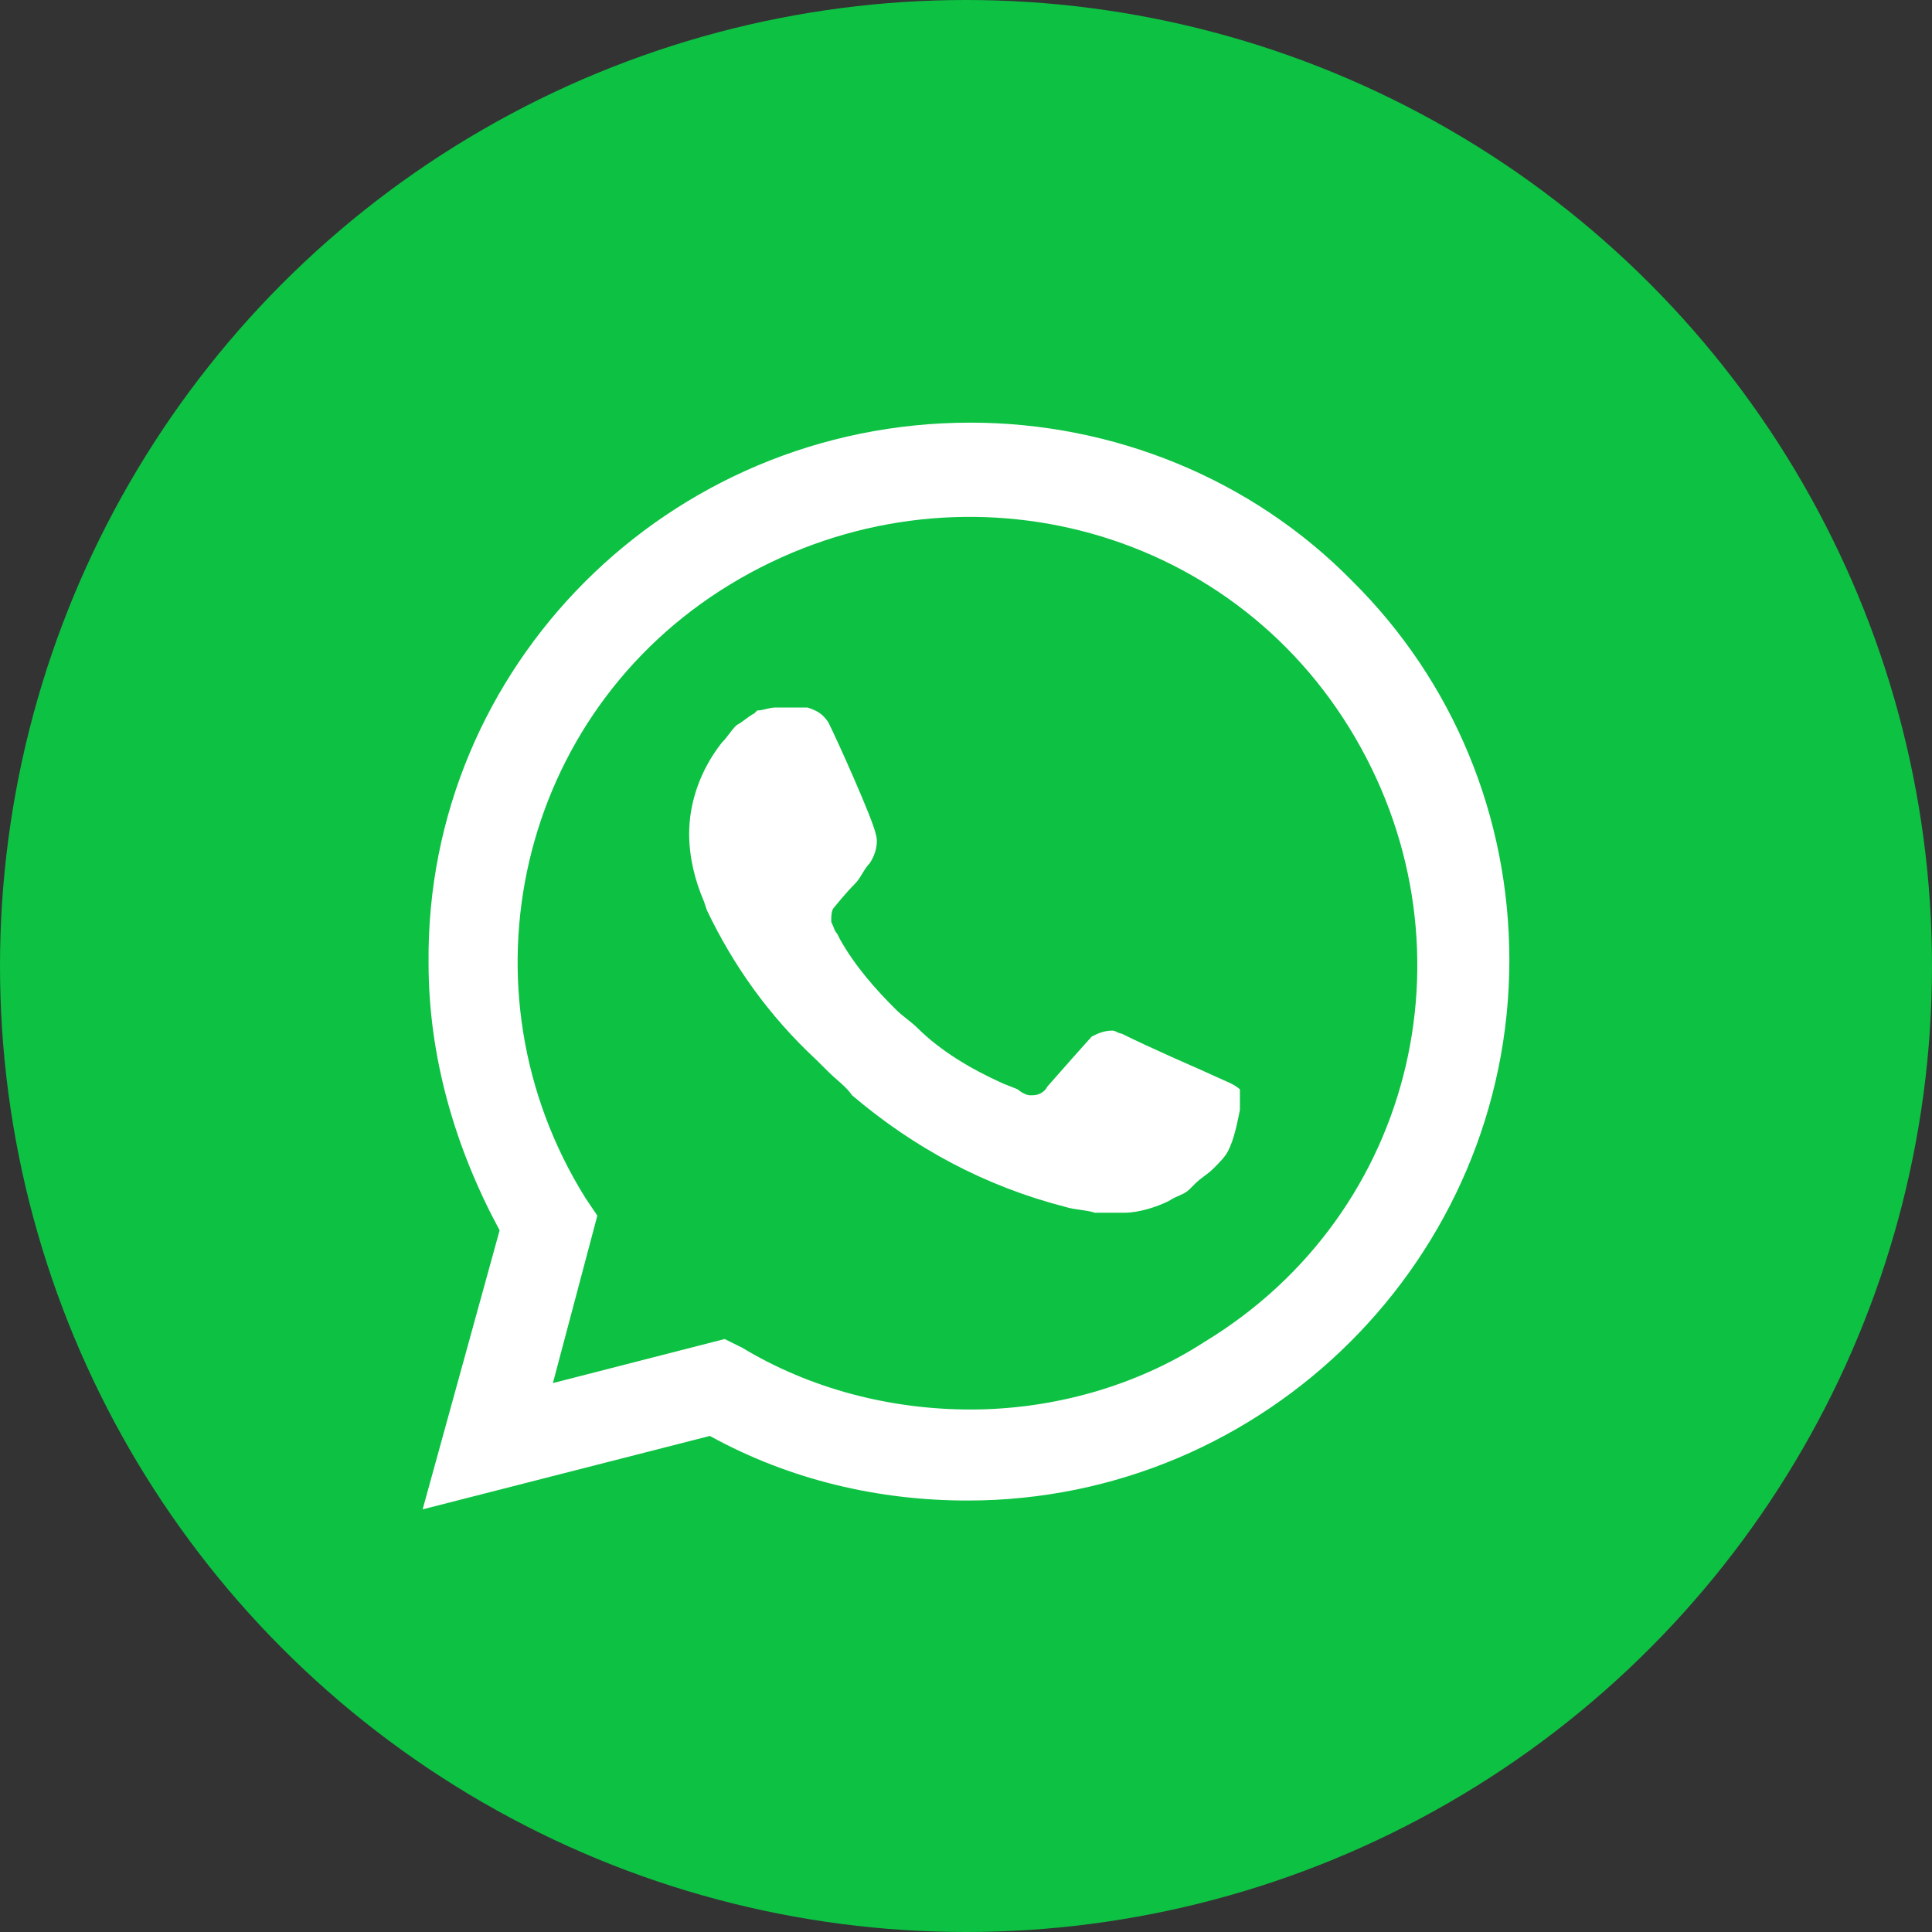
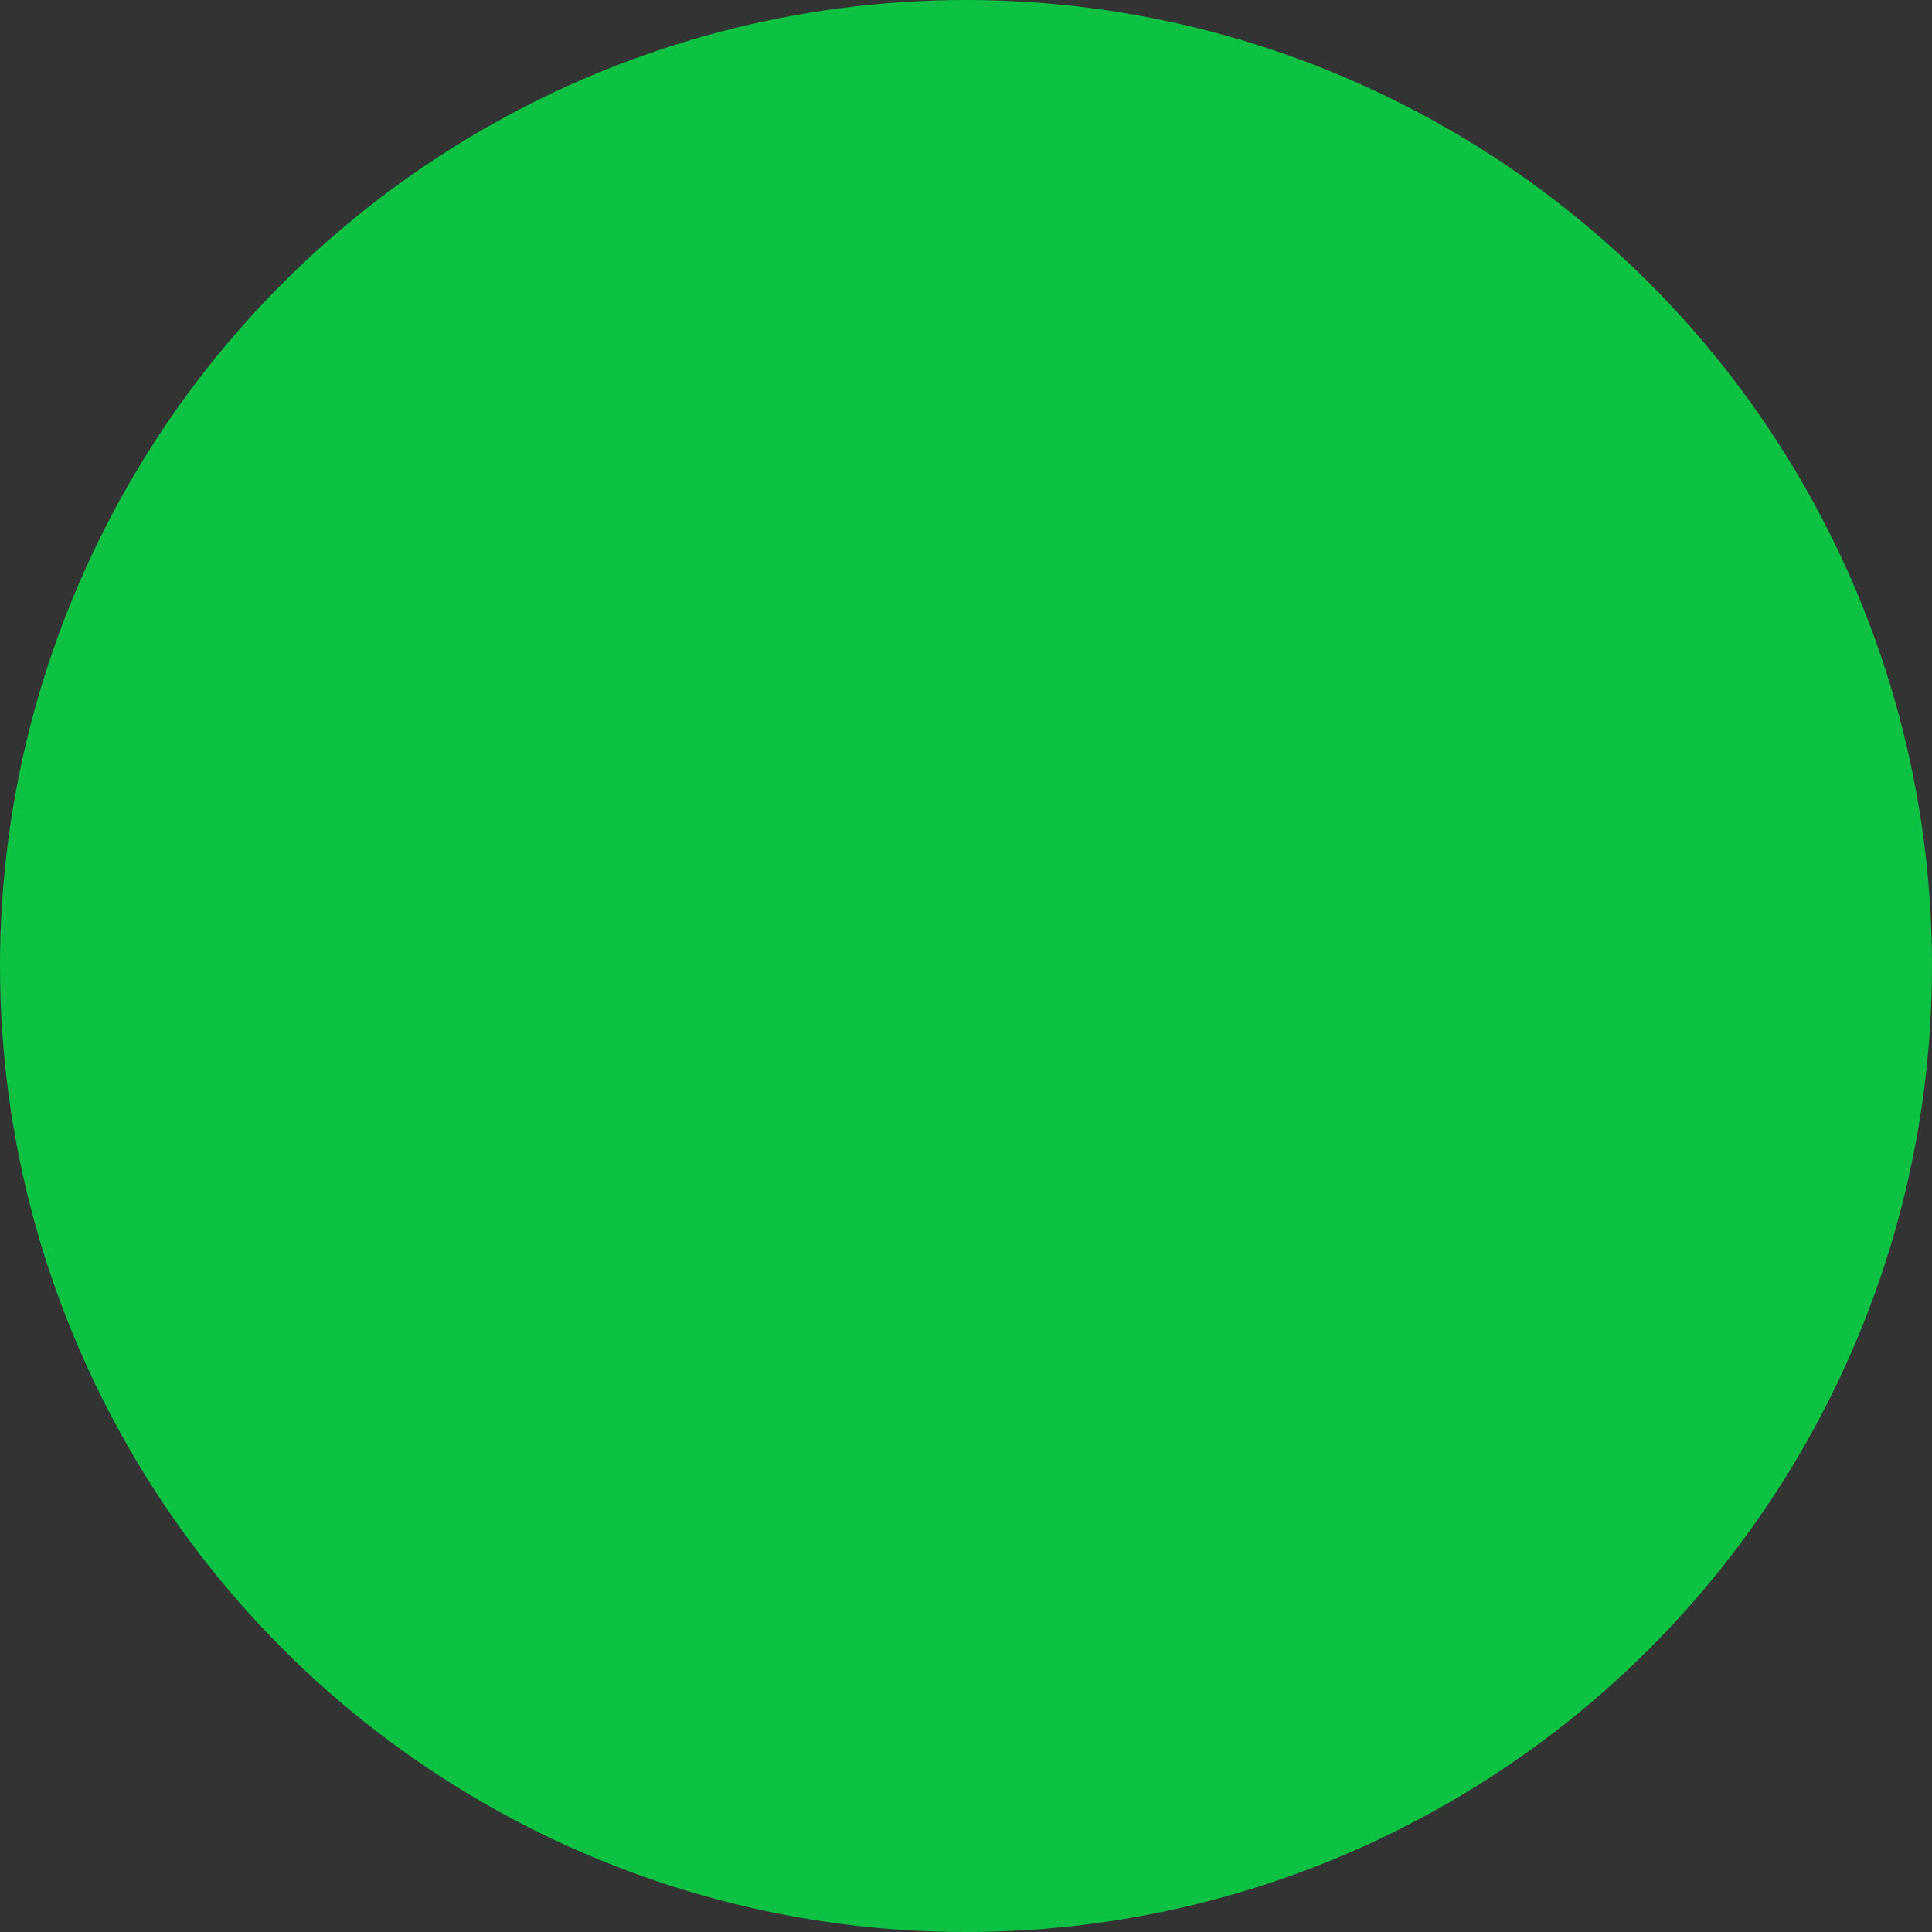
<svg xmlns="http://www.w3.org/2000/svg" width="50" height="50" viewBox="0 0 50 50" fill="none">
  <rect x="0" y="0" width="50" height="50" fill="#333333" stroke="none" />
  <circle cx="25" cy="25" r="25" fill="#0DC143" />
  <g clip-path="url(#clip0_1259_33902)">
-     <path d="M35.001 15.042C32.395 12.382 28.793 10.938 25.115 10.938C17.298 10.938 11.014 17.247 11.091 24.924C11.091 27.356 11.78 29.713 12.93 31.841L10.938 39.062L18.371 37.162C20.44 38.302 22.739 38.834 25.038 38.834C32.778 38.834 39.062 32.525 39.062 24.848C39.062 21.123 37.606 17.627 35.001 15.042ZM25.115 36.478C23.046 36.478 20.977 35.946 19.214 34.882L18.754 34.654L14.309 35.794L15.459 31.461L15.152 31.005C11.78 25.608 13.39 18.463 18.907 15.118C24.425 11.774 31.552 13.37 34.924 18.843C38.296 24.316 36.687 31.385 31.169 34.73C29.407 35.87 27.261 36.478 25.115 36.478ZM31.859 28.041L31.016 27.66C31.016 27.66 29.79 27.128 29.023 26.748C28.947 26.748 28.87 26.672 28.793 26.672C28.564 26.672 28.41 26.748 28.257 26.824C28.257 26.824 28.18 26.9 27.108 28.117C27.031 28.269 26.878 28.345 26.724 28.345H26.648C26.571 28.345 26.418 28.269 26.341 28.193L25.958 28.041C25.115 27.66 24.349 27.204 23.735 26.596C23.582 26.444 23.352 26.292 23.199 26.14C22.663 25.608 22.126 25 21.743 24.316L21.666 24.164C21.59 24.088 21.59 24.012 21.513 23.86C21.513 23.708 21.513 23.556 21.59 23.48C21.59 23.48 21.896 23.1 22.126 22.872C22.279 22.72 22.356 22.492 22.509 22.34C22.663 22.111 22.739 21.807 22.663 21.579C22.586 21.199 21.666 19.147 21.436 18.691C21.283 18.463 21.13 18.387 20.9 18.311H20.67C20.517 18.311 20.287 18.311 20.057 18.311C19.904 18.311 19.75 18.387 19.597 18.387L19.521 18.463C19.367 18.539 19.214 18.691 19.061 18.767C18.907 18.919 18.831 19.071 18.678 19.223C18.141 19.907 17.835 20.743 17.835 21.579C17.835 22.188 17.988 22.796 18.218 23.328L18.294 23.556C18.984 25 19.904 26.292 21.13 27.432L21.436 27.736C21.666 27.965 21.896 28.117 22.05 28.345C23.659 29.713 25.498 30.701 27.567 31.233C27.797 31.309 28.104 31.309 28.334 31.385C28.564 31.385 28.87 31.385 29.1 31.385C29.483 31.385 29.943 31.233 30.25 31.081C30.479 30.929 30.633 30.929 30.786 30.777L30.939 30.625C31.093 30.473 31.246 30.397 31.399 30.245C31.552 30.093 31.706 29.941 31.782 29.789C31.936 29.485 32.012 29.105 32.089 28.725C32.089 28.573 32.089 28.345 32.089 28.193C32.089 28.193 32.012 28.117 31.859 28.041Z" fill="white" />
-   </g>
+     </g>
  <defs>
    <clipPath id="clip0_1259_33902">
      <rect width="30" height="30" fill="white" transform="translate(10 10)" />
    </clipPath>
  </defs>
</svg>